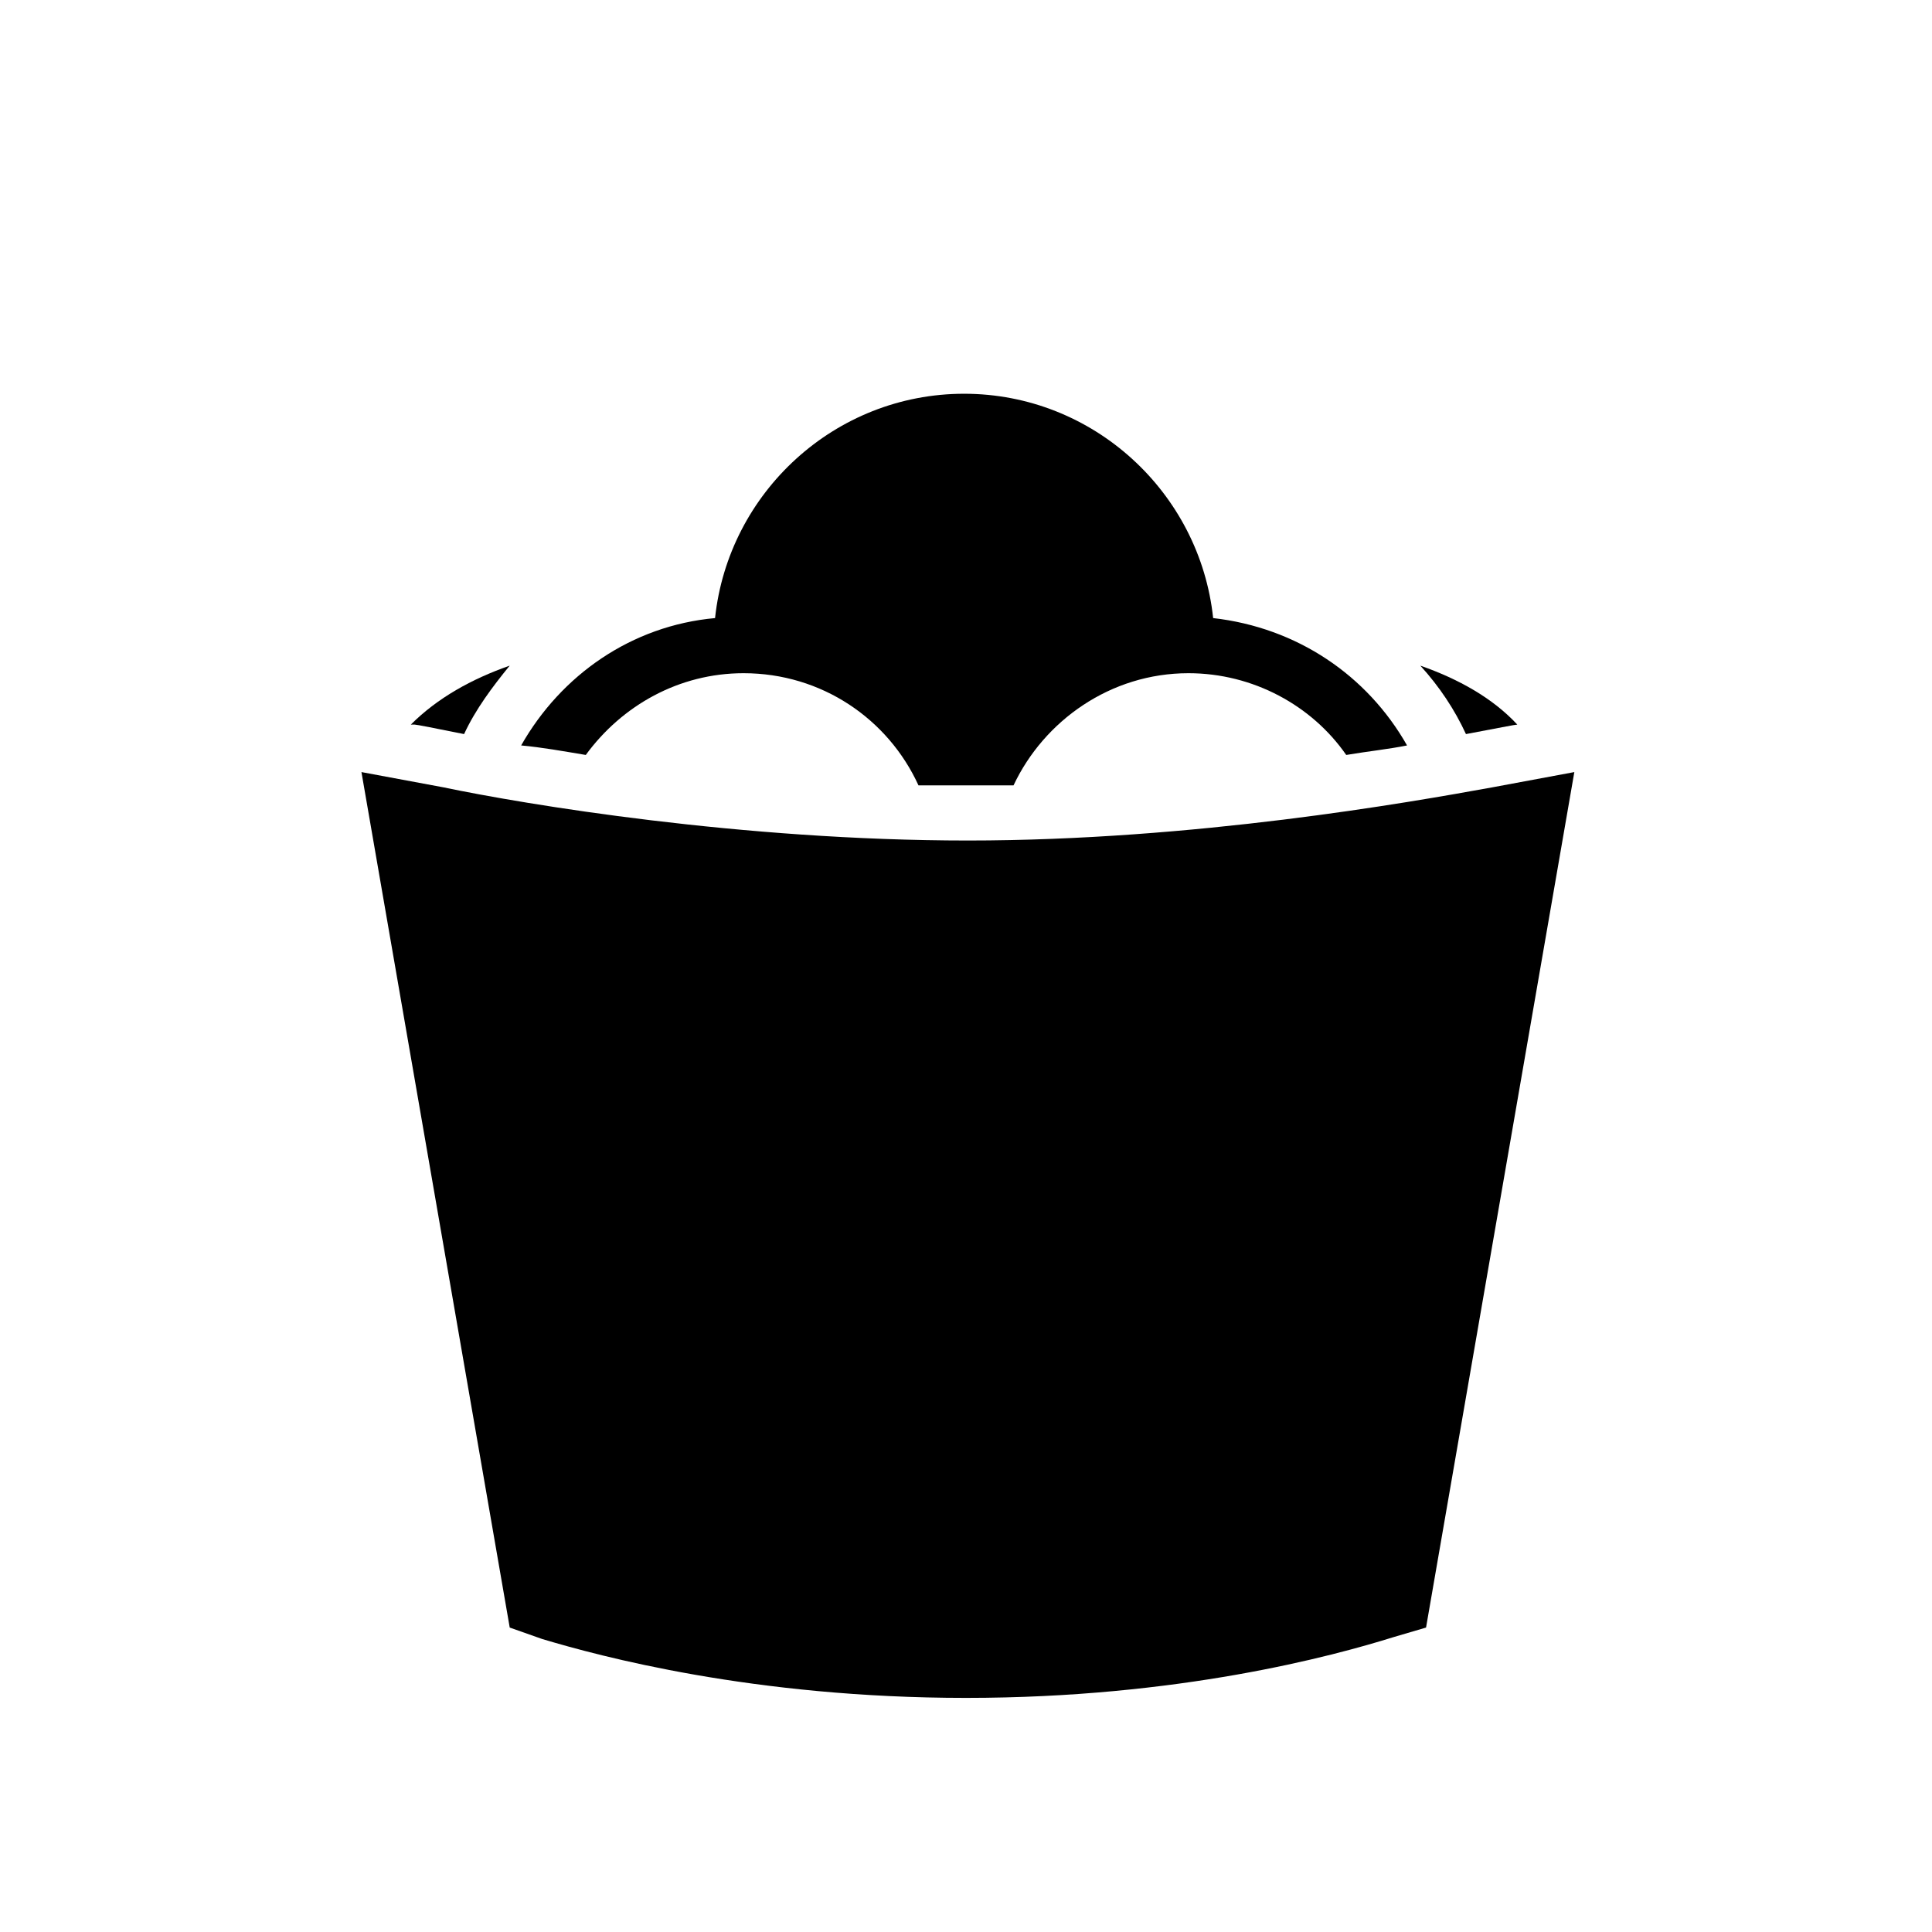
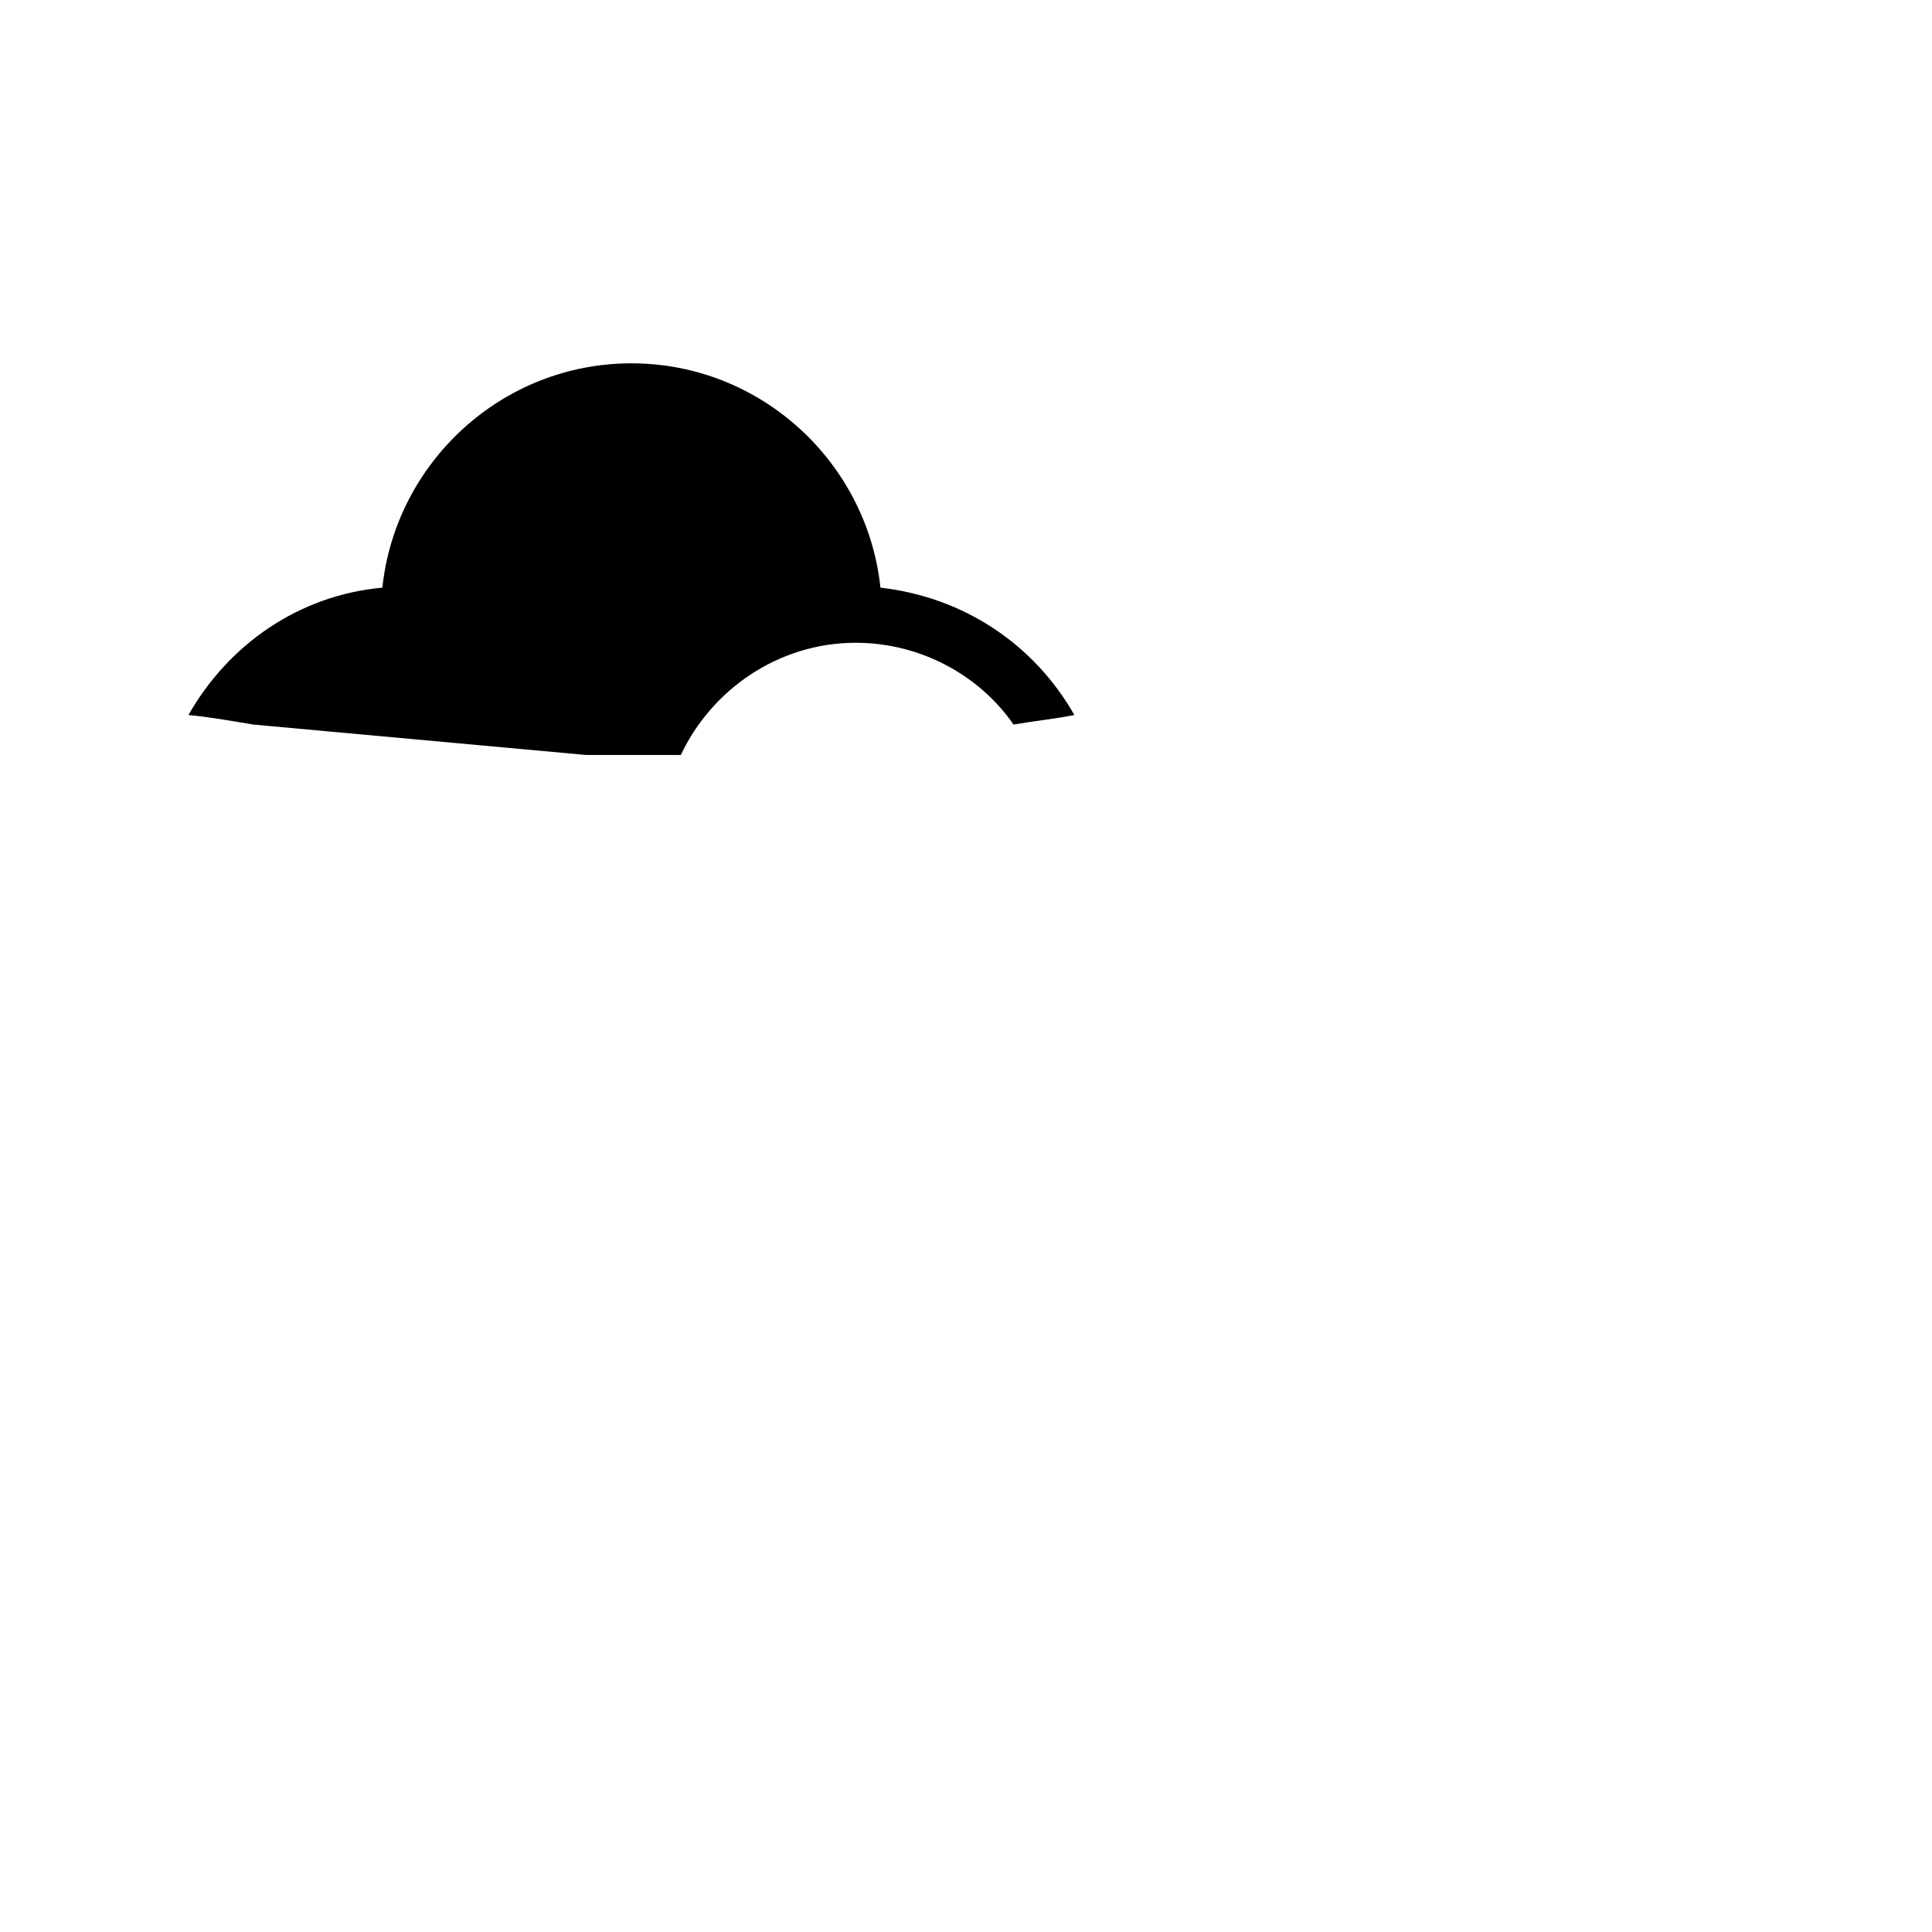
<svg xmlns="http://www.w3.org/2000/svg" fill="#000000" width="800px" height="800px" version="1.1" viewBox="144 144 512 512">
  <g>
-     <path d="m400 593.96c-56.426 0-97.234-11.082-112.35-15.617l-8.566-3.023-39.297-226.71 21.664 4.031c21.664 4.535 79.098 14.105 139.05 14.105s116.88-10.078 139.05-14.105l21.664-4.031-39.297 226.71-8.566 2.519c-16.121 5.039-56.93 16.121-113.36 16.121z" />
-     <path d="m253.89 336.02c0.504 0 5.543 1.008 13.098 2.519 3.023-6.551 7.559-12.594 12.09-18.137-10.078 3.527-19.145 8.566-26.199 15.617h1.012z" />
-     <path d="m546.1 336.02s0.504 0 0 0c-6.551-7.055-15.617-12.09-25.695-15.617 5.039 5.543 9.07 11.586 12.09 18.137 8.066-1.512 13.102-2.519 13.605-2.519z" />
-     <path d="m299.24 344.07c9.574-13.098 24.688-21.664 41.816-21.664 20.656 0 38.289 12.09 46.352 29.727h12.594 12.594c8.062-17.129 25.695-29.727 46.352-29.727 17.129 0 32.746 8.566 41.816 21.664 6.047-1.008 11.082-1.512 16.121-2.519-10.578-18.641-29.223-31.234-51.387-33.754-3.527-33.25-31.738-59.449-66-59.449-34.258 0-62.473 26.199-66 59.449-22.168 2.016-40.809 15.113-51.387 33.754 5.539 0.504 11.082 1.512 17.129 2.519z" />
+     <path d="m299.24 344.07h12.594 12.594c8.062-17.129 25.695-29.727 46.352-29.727 17.129 0 32.746 8.566 41.816 21.664 6.047-1.008 11.082-1.512 16.121-2.519-10.578-18.641-29.223-31.234-51.387-33.754-3.527-33.25-31.738-59.449-66-59.449-34.258 0-62.473 26.199-66 59.449-22.168 2.016-40.809 15.113-51.387 33.754 5.539 0.504 11.082 1.512 17.129 2.519z" />
  </g>
</svg>